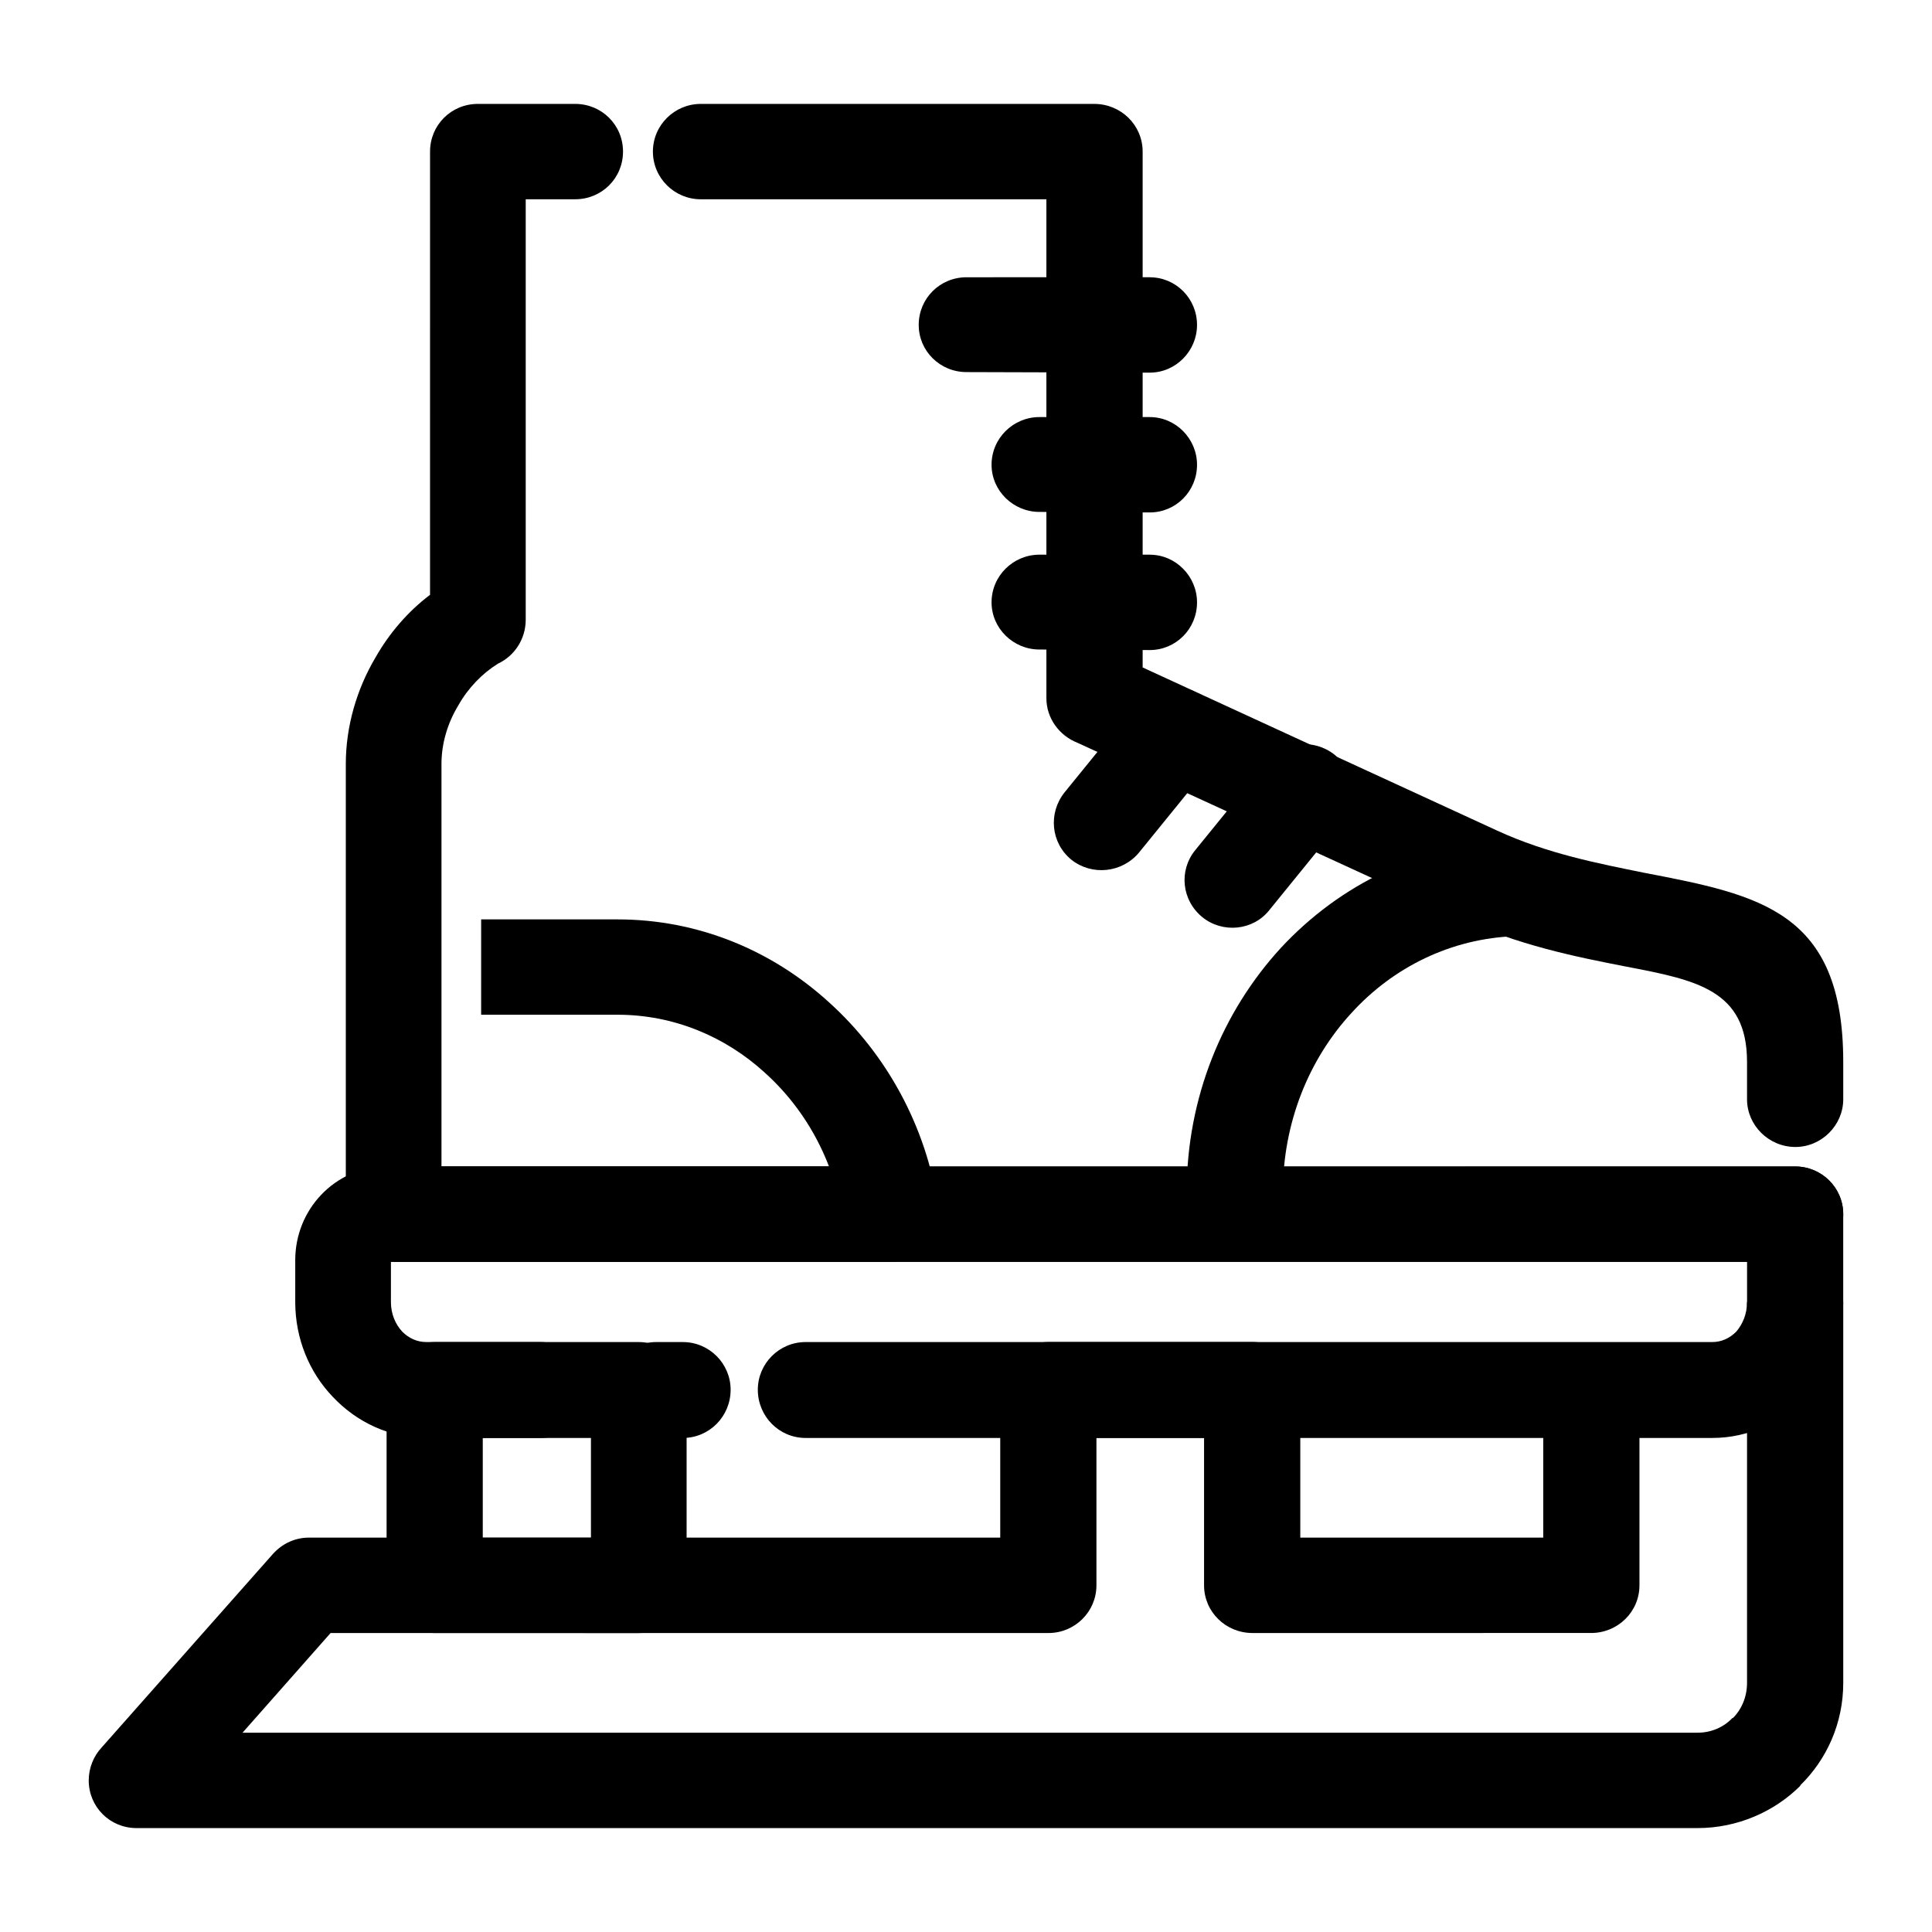
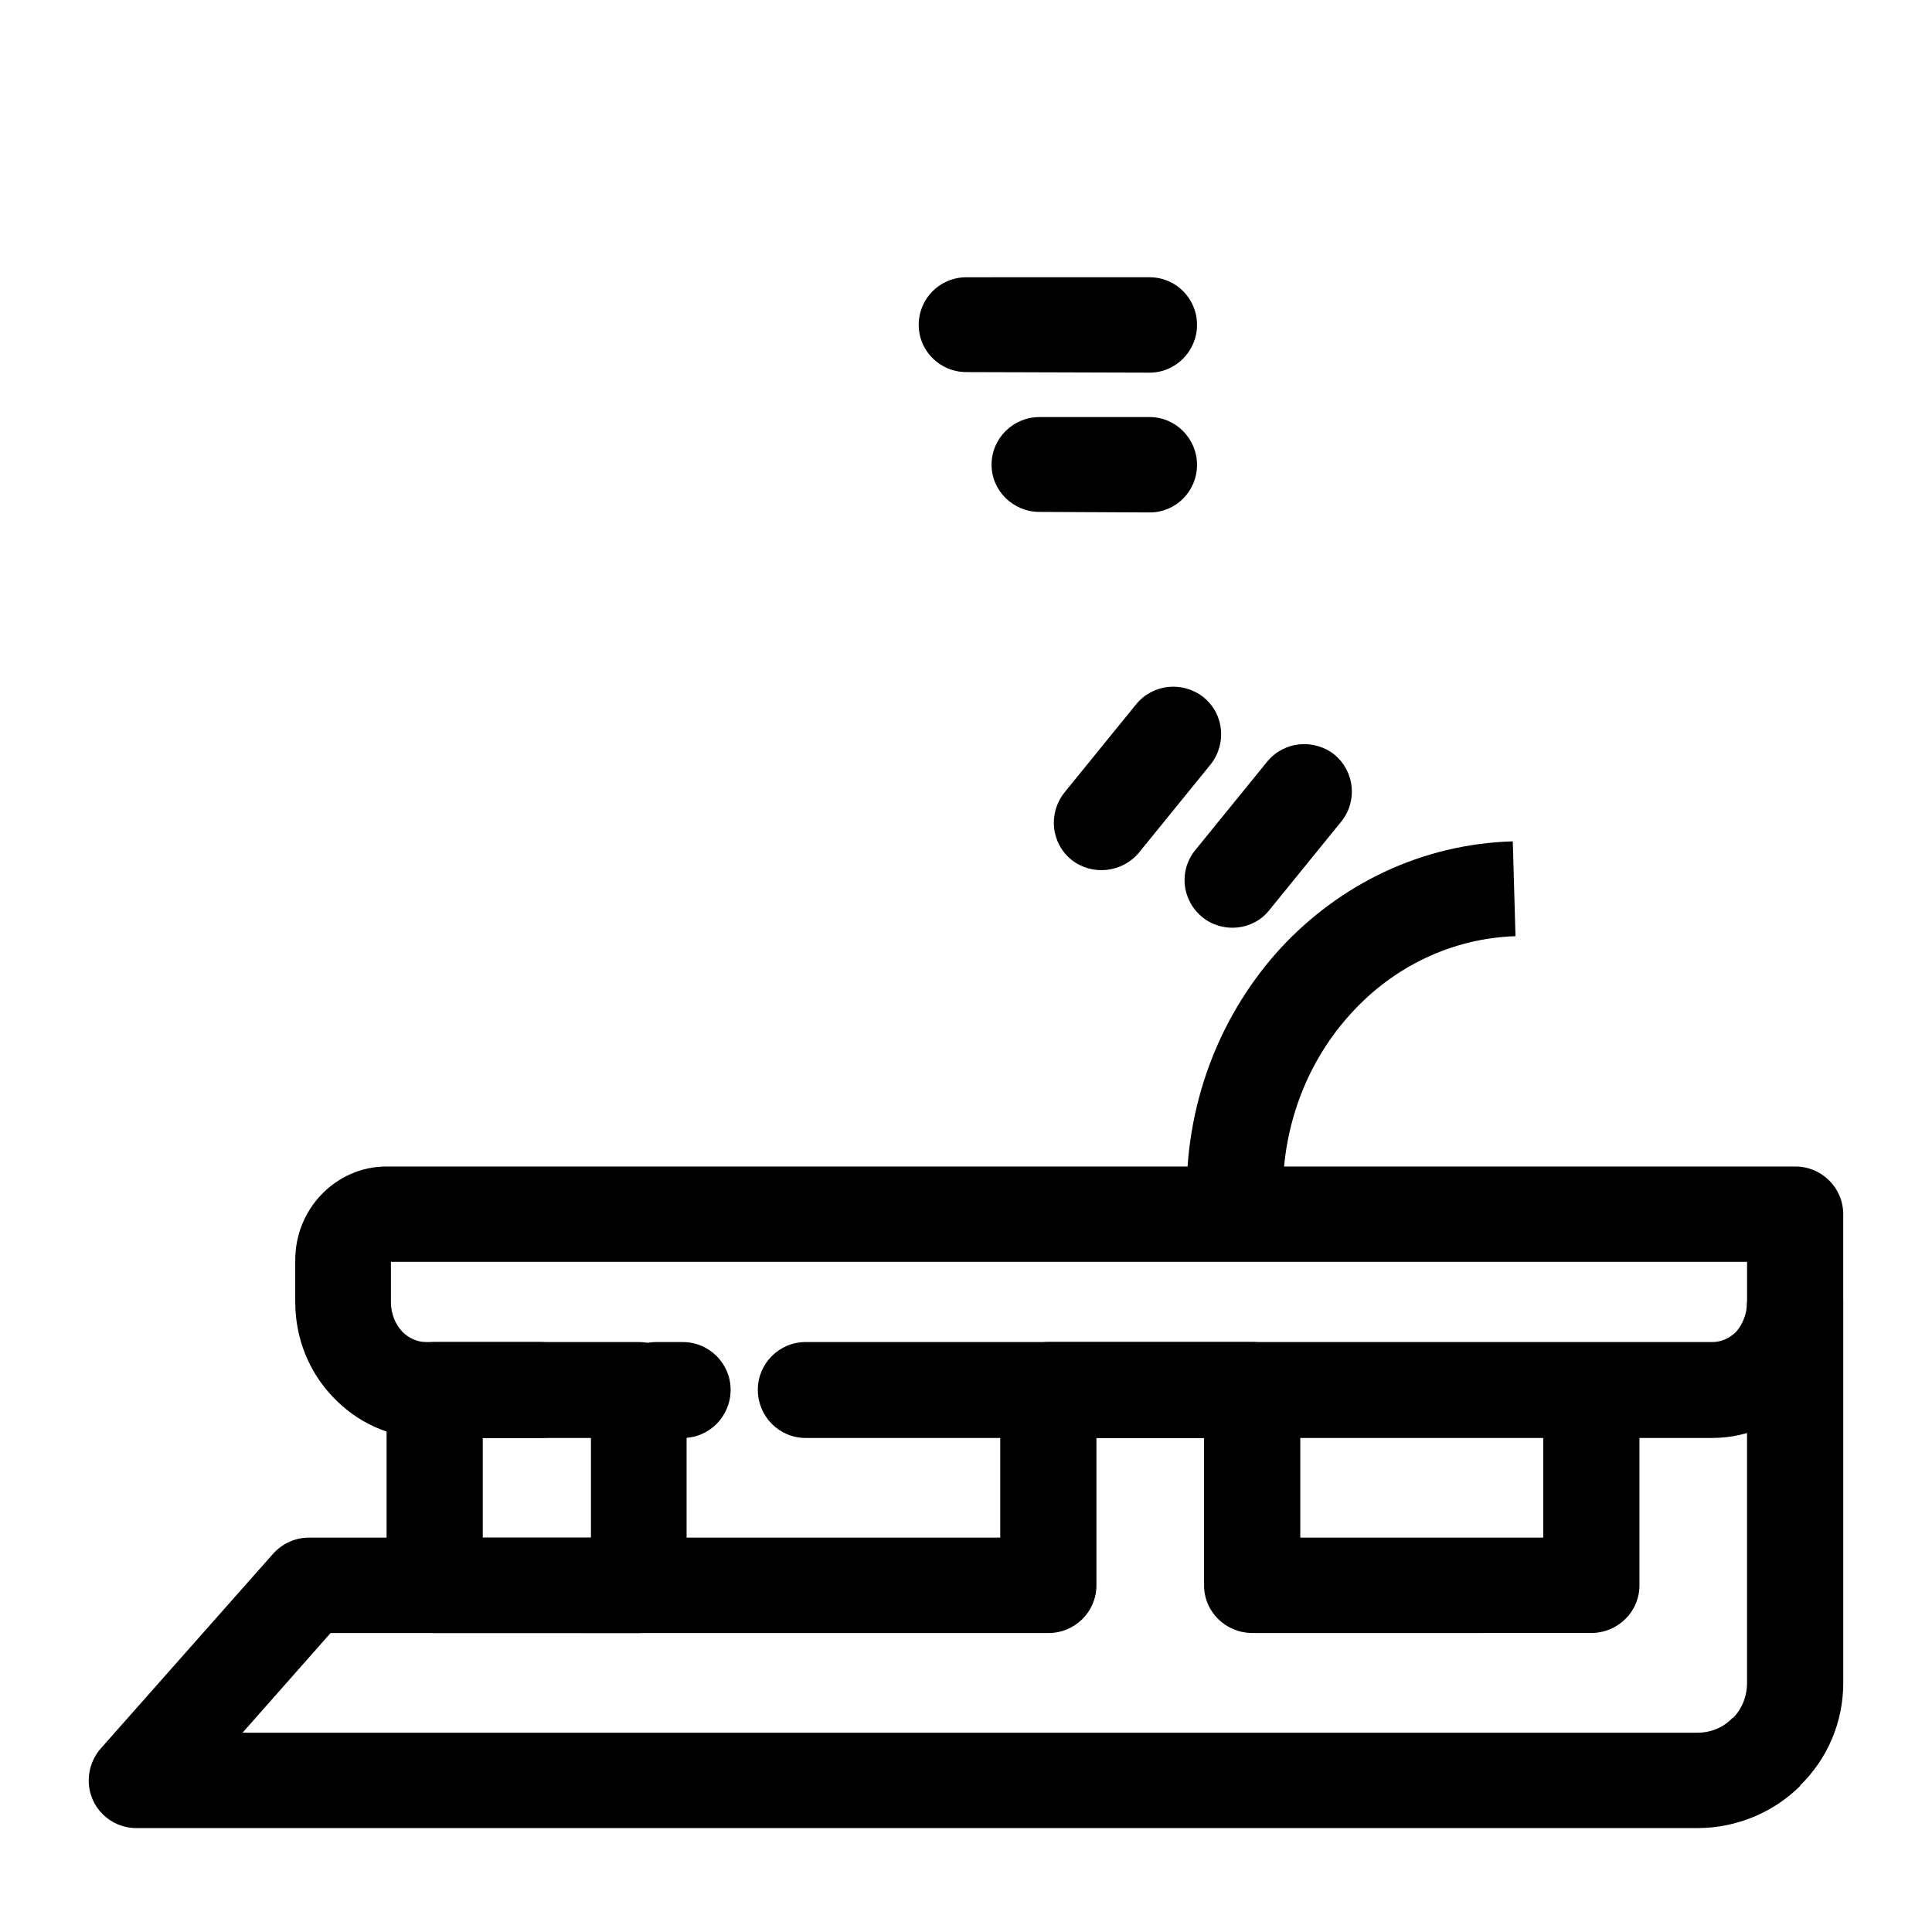
<svg xmlns="http://www.w3.org/2000/svg" fill="#000000" width="800px" height="800px" version="1.1" viewBox="144 144 512 512">
  <g>
-     <path d="m619.8 453.13c6.914 0 12.676 5.602 12.676 12.637 0 7.039-5.762 12.637-12.676 12.637h-371.48c-7.059 0-12.676-5.598-12.676-12.637v-119.33c0-9.91 2.883-19.82 7.918-28.289 3.602-6.316 8.5-12.062 14.402-16.516l0.004-117.46c0-7.039 5.617-12.637 12.676-12.637h25.785c7.059 0 12.676 5.602 12.676 12.637 0 7.039-5.617 12.637-12.676 12.637h-13.109v111.43c0 5.168-3.027 9.621-7.344 11.633-4.176 2.586-7.926 6.465-10.516 11.059-2.883 4.742-4.465 10.195-4.465 15.508v106.7zm-172.99-132.25 93.914 43.223c13.395 6.176 27.078 8.762 39.035 11.199 30.684 5.891 52.719 10.195 52.719 50.117v9.906c0 6.891-5.762 12.637-12.676 12.637-7.059 0-12.82-5.742-12.82-12.637v-9.906c0-19.098-13.395-21.684-32.121-25.277-13.25-2.586-28.52-5.602-44.652-13.07l-100.69-46.238c-4.758-1.867-8.211-6.465-8.211-11.773l-0.004-132.25h-91.602c-6.914 0-12.676-5.602-12.676-12.637 0-7.039 5.762-12.637 12.676-12.637h104.29c7.059 0 12.82 5.602 12.82 12.637v136.71z" />
-     <path d="m271.51 387.65h36.152c21.32 0 40.91 8.188 56.035 21.973 15.125 13.645 25.785 32.742 28.953 54.281 1.008 6.891-3.742 13.355-10.66 14.359-0.574 0.141-1.293 0.141-1.875 0.141h-131.8v-25.277h115.38c-3.742-9.766-9.648-18.238-17-24.844-10.516-9.621-24.199-15.367-39.035-15.367h-36.152z" />
    <path d="m458.77 466.63c0-0.715-0.145-1.723-0.145-3.305 0-1.867-0.145-3.019-0.145-3.305 0-25.129 9.508-47.961 24.918-64.766 15.699-16.941 37.309-27.57 61.504-28.289l0.719 25.129c-17 0.574-32.41 8.188-43.5 20.391-11.234 12.207-18.148 29.008-18.148 47.535v2.445c0 0.434 0 1.148 0.145 2.445z" />
    <path d="m287.21 499.66c7.059 0 12.676 5.742 12.676 12.637 0 7.039-5.617 12.781-12.676 12.781h-30.25c-9.652 0-18.438-4.168-24.777-10.914-6.191-6.457-9.941-15.367-9.941-25.129v-11.059c0-6.75 2.594-12.781 6.769-17.23 4.465-4.742 10.66-7.613 17.426-7.613h373.36c6.914 0 12.676 5.602 12.676 12.637v23.262c0 9.766-3.891 18.672-9.941 25.129-6.34 6.75-15.125 10.914-24.777 10.914h-240.25c-7.059 0-12.676-5.742-12.676-12.781 0-6.891 5.617-12.637 12.676-12.637h240.26c2.449 0 4.609-1.008 6.34-2.731 1.727-2.012 2.883-4.734 2.883-7.898v-10.625l-359.39-0.004v10.625c0 3.16 1.152 5.891 3.023 7.898 1.727 1.723 3.891 2.731 6.34 2.731l30.246 0.004zm37.738 0c7.059 0 12.676 5.742 12.676 12.637 0 7.039-5.617 12.781-12.676 12.781h-7.059c-7.059 0-12.676-5.742-12.676-12.781 0-6.891 5.617-12.637 12.676-12.637z" />
    <path d="m445.09 330.64c4.465-5.457 12.391-6.176 17.859-1.867 5.473 4.453 6.191 12.348 1.875 17.809l-19.016 23.406c-4.465 5.309-12.391 6.176-17.859 1.867-5.477-4.453-6.191-12.348-1.875-17.809z" />
    <path d="m479.8 345.86c4.465-5.457 12.391-6.176 17.859-1.867 5.332 4.449 6.191 12.348 1.727 17.805l-19.016 23.406c-4.324 5.457-12.391 6.176-17.719 1.867-5.477-4.453-6.34-12.348-1.875-17.805z" />
-     <path d="m448.69 291c6.914 0 12.535 5.742 12.535 12.637 0 7.039-5.617 12.637-12.535 12.637l-29.242-0.145c-6.914 0-12.676-5.598-12.676-12.496 0-7.039 5.762-12.637 12.676-12.637h29.242z" />
    <path d="m448.69 254.53c6.914 0 12.535 5.742 12.535 12.637 0 7.039-5.617 12.637-12.535 12.637l-29.242-0.141c-6.914 0-12.676-5.602-12.676-12.496 0-7.039 5.762-12.637 12.676-12.637z" />
-     <path d="m448.69 217.48c6.914 0 12.535 5.602 12.535 12.637 0 6.891-5.617 12.637-12.535 12.637l-48.543-0.145c-7.059 0-12.676-5.602-12.676-12.496 0-7.039 5.617-12.637 12.676-12.637l48.543-0.004z" />
+     <path d="m448.69 217.48c6.914 0 12.535 5.602 12.535 12.637 0 6.891-5.617 12.637-12.535 12.637l-48.543-0.145c-7.059 0-12.676-5.602-12.676-12.496 0-7.039 5.617-12.637 12.676-12.637l48.543-0.004" />
    <path d="m632.48 489.03v100.95c0 10.625-4.324 20.25-11.383 27.141v0.141c-6.914 6.891-16.707 11.199-27.227 11.199h-413.68c-7.059 0-12.676-5.602-12.676-12.637 0-3.305 1.293-6.465 3.457-8.762l45.375-51.27c2.594-2.871 6.051-4.309 9.508-4.309h183.22v-39.203c0-6.891 5.762-12.637 12.82-12.637h54.02c6.914 0 12.676 5.742 12.676 12.637v39.203h64.387v-39.203h25.496v51.844c0 7.039-5.762 12.637-12.82 12.637l-89.746 0.004c-7.059 0-12.82-5.602-12.82-12.637v-39.059h-28.52v39.059c0 7.039-5.762 12.637-12.676 12.637h-190.28l-23.336 26.418h385.6c3.602 0 6.914-1.438 9.219-3.879h0.145c2.301-2.297 3.742-5.602 3.742-9.336v-25.852l0.004-75.09z" />
    <path d="m259.27 499.66h54.012c6.914 0 12.676 5.742 12.676 12.637v51.844c0 7.039-5.762 12.637-12.676 12.637l-54.012-0.004c-7.059 0-12.82-5.602-12.82-12.637v-51.844c0-6.887 5.762-12.633 12.82-12.633zm41.336 25.418h-28.668v26.426h28.668z" />
  </g>
</svg>